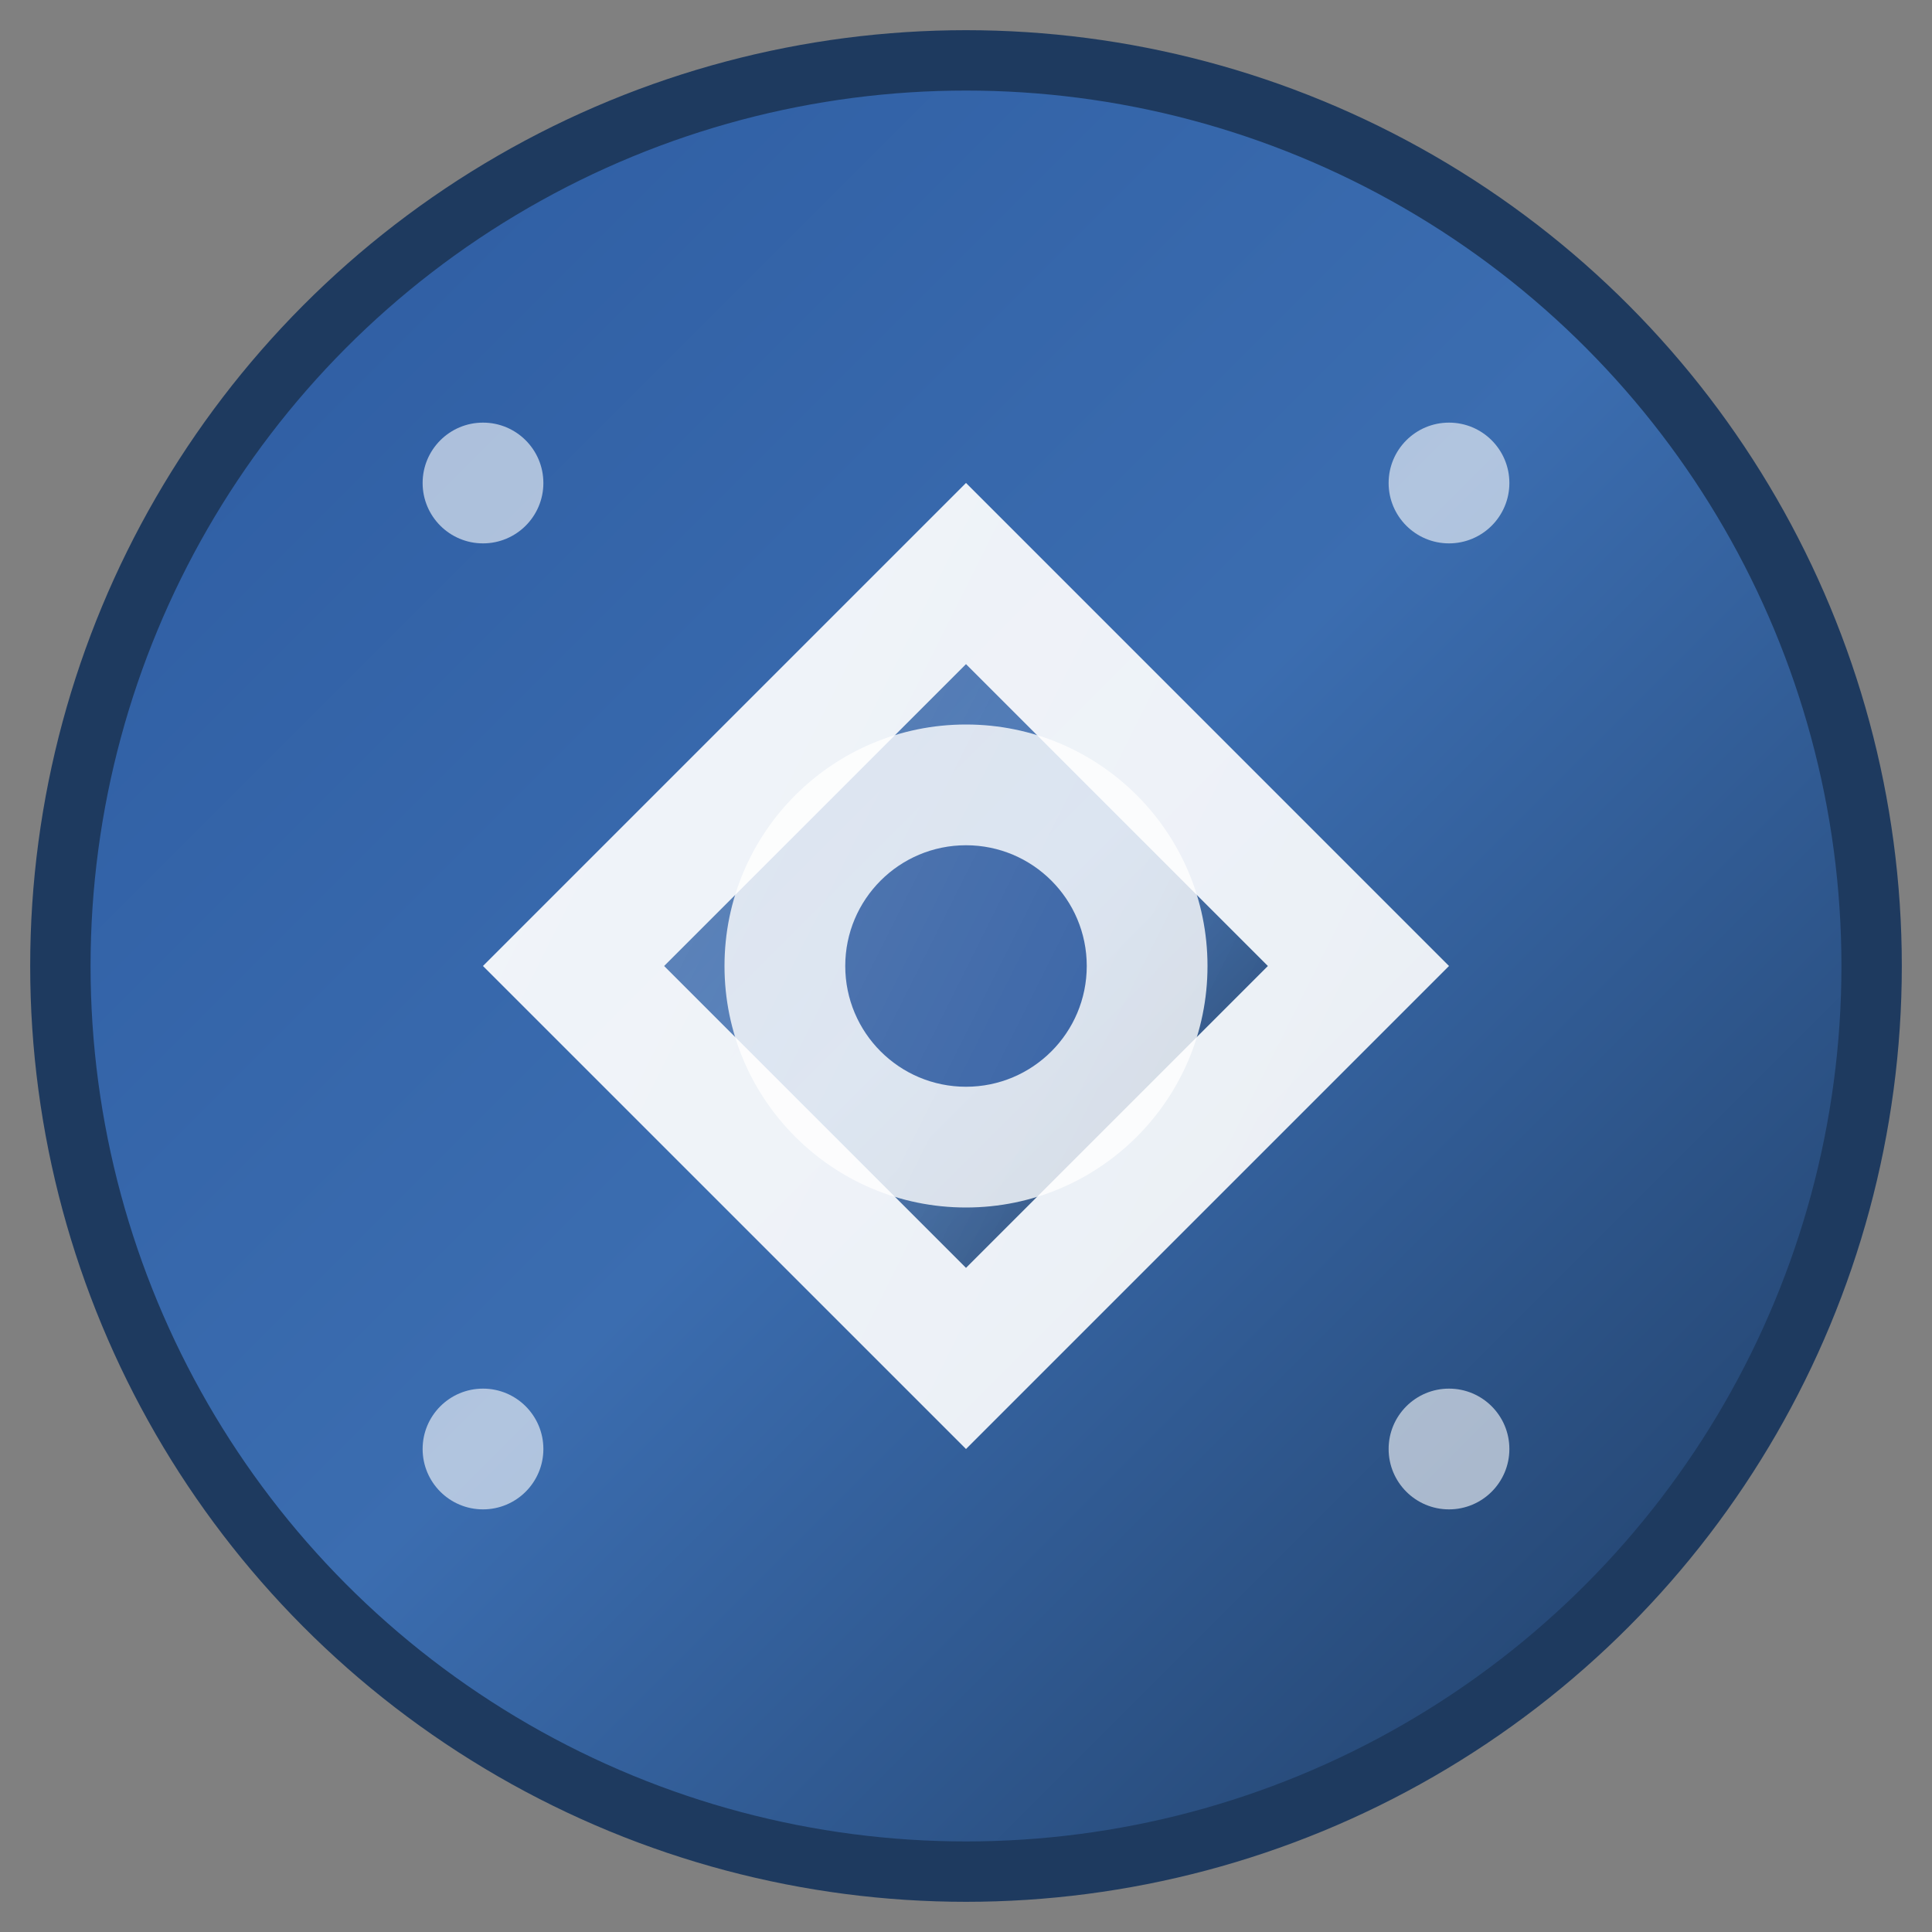
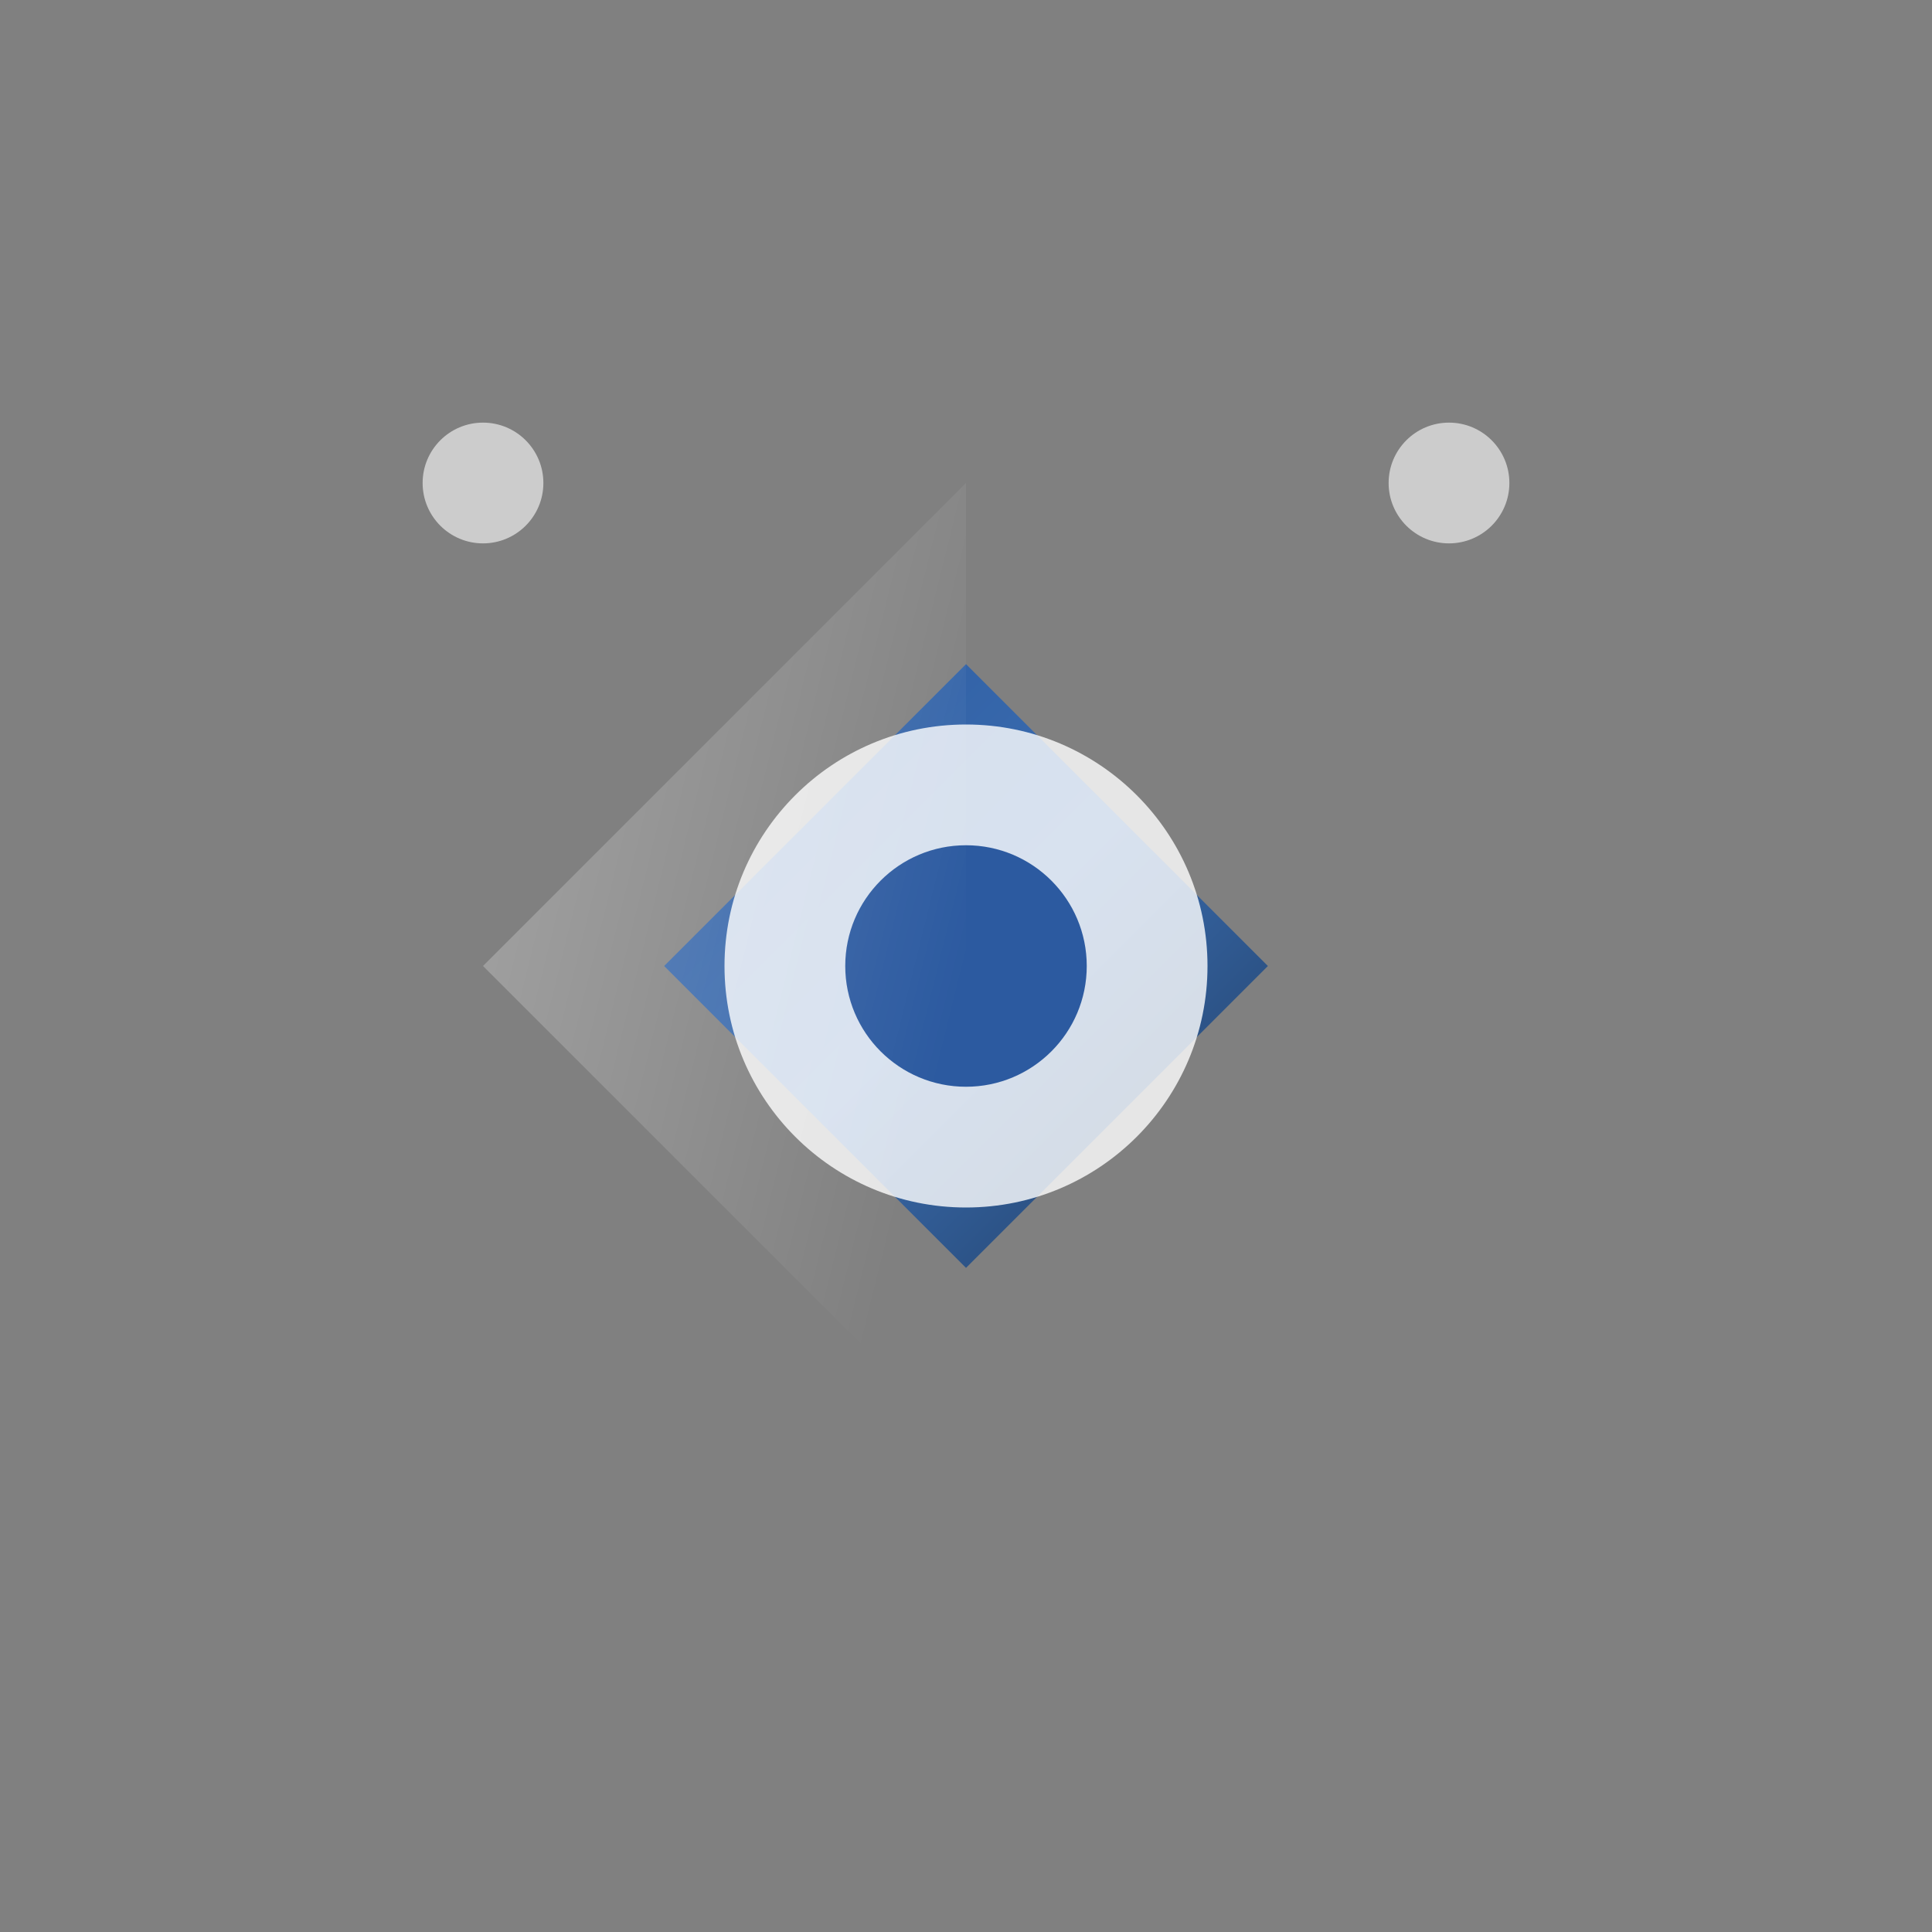
<svg xmlns="http://www.w3.org/2000/svg" width="32" height="32" viewBox="0 0 32 32">
  <rect x="0" y="0" width="32" height="32" fill="#808080" stroke="none" />
  <defs>
    <linearGradient id="faviconGradient" x1="0%" y1="0%" x2="100%" y2="100%">
      <stop offset="0%" style="stop-color:#2c5aa0;stop-opacity:1" />
      <stop offset="50%" style="stop-color:#3b6db0;stop-opacity:1" />
      <stop offset="100%" style="stop-color:#1e3a5f;stop-opacity:1" />
    </linearGradient>
    <linearGradient id="faviconHighlight" x1="0%" y1="0%" x2="100%" y2="50%">
      <stop offset="0%" style="stop-color:#ffffff;stop-opacity:0.3" />
      <stop offset="100%" style="stop-color:#ffffff;stop-opacity:0" />
    </linearGradient>
  </defs>
-   <circle cx="16" cy="16" r="15" fill="url(#faviconGradient)" stroke="#1e3a5f" stroke-width="1" />
-   <path d="M8 16 L16 8 L24 16 L16 24 Z" fill="#ffffff" opacity="0.9" />
  <path d="M11 16 L16 11 L21 16 L16 21 Z" fill="url(#faviconGradient)" />
  <circle cx="16" cy="16" r="4" fill="#ffffff" opacity="0.8" />
  <circle cx="16" cy="16" r="2" fill="#2c5aa0" />
-   <path d="M8 16 L16 8 L24 16 L16 24 Z" fill="url(#faviconHighlight)" />
+   <path d="M8 16 L16 8 L16 24 Z" fill="url(#faviconHighlight)" />
  <circle cx="8" cy="8" r="1" fill="#ffffff" opacity="0.6" />
  <circle cx="24" cy="8" r="1" fill="#ffffff" opacity="0.6" />
-   <circle cx="8" cy="24" r="1" fill="#ffffff" opacity="0.6" />
-   <circle cx="24" cy="24" r="1" fill="#ffffff" opacity="0.6" />
</svg>